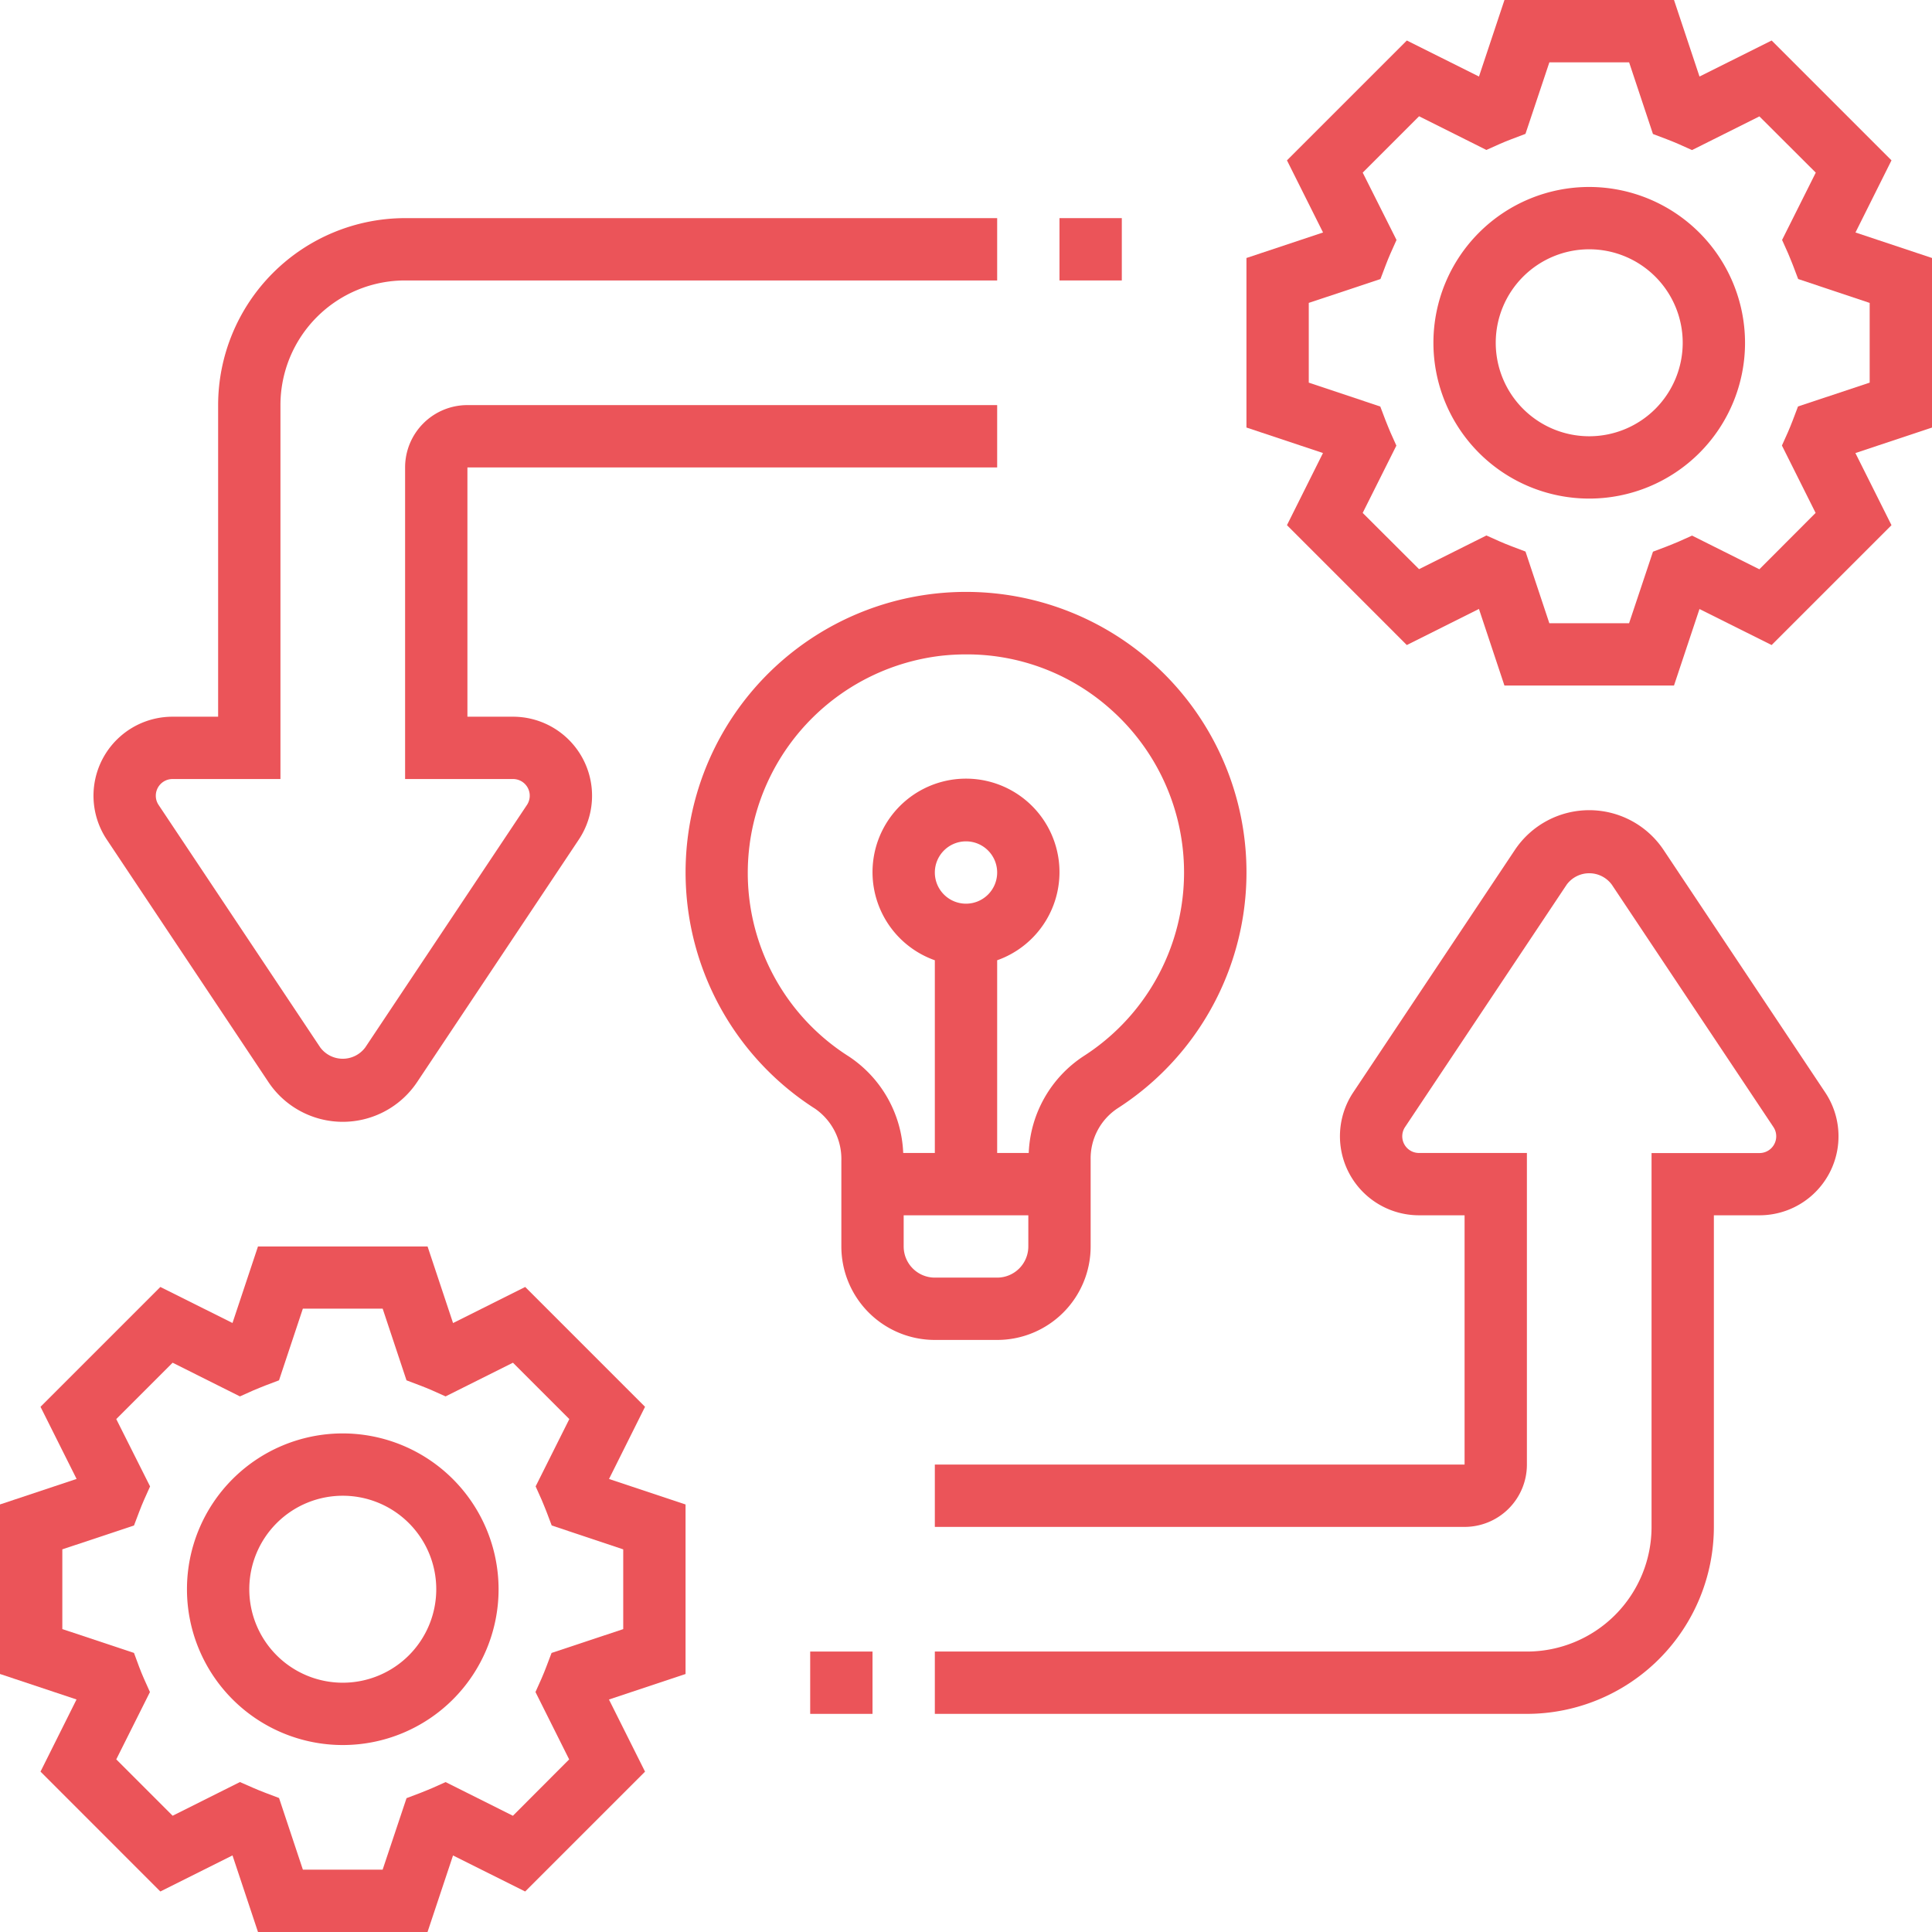
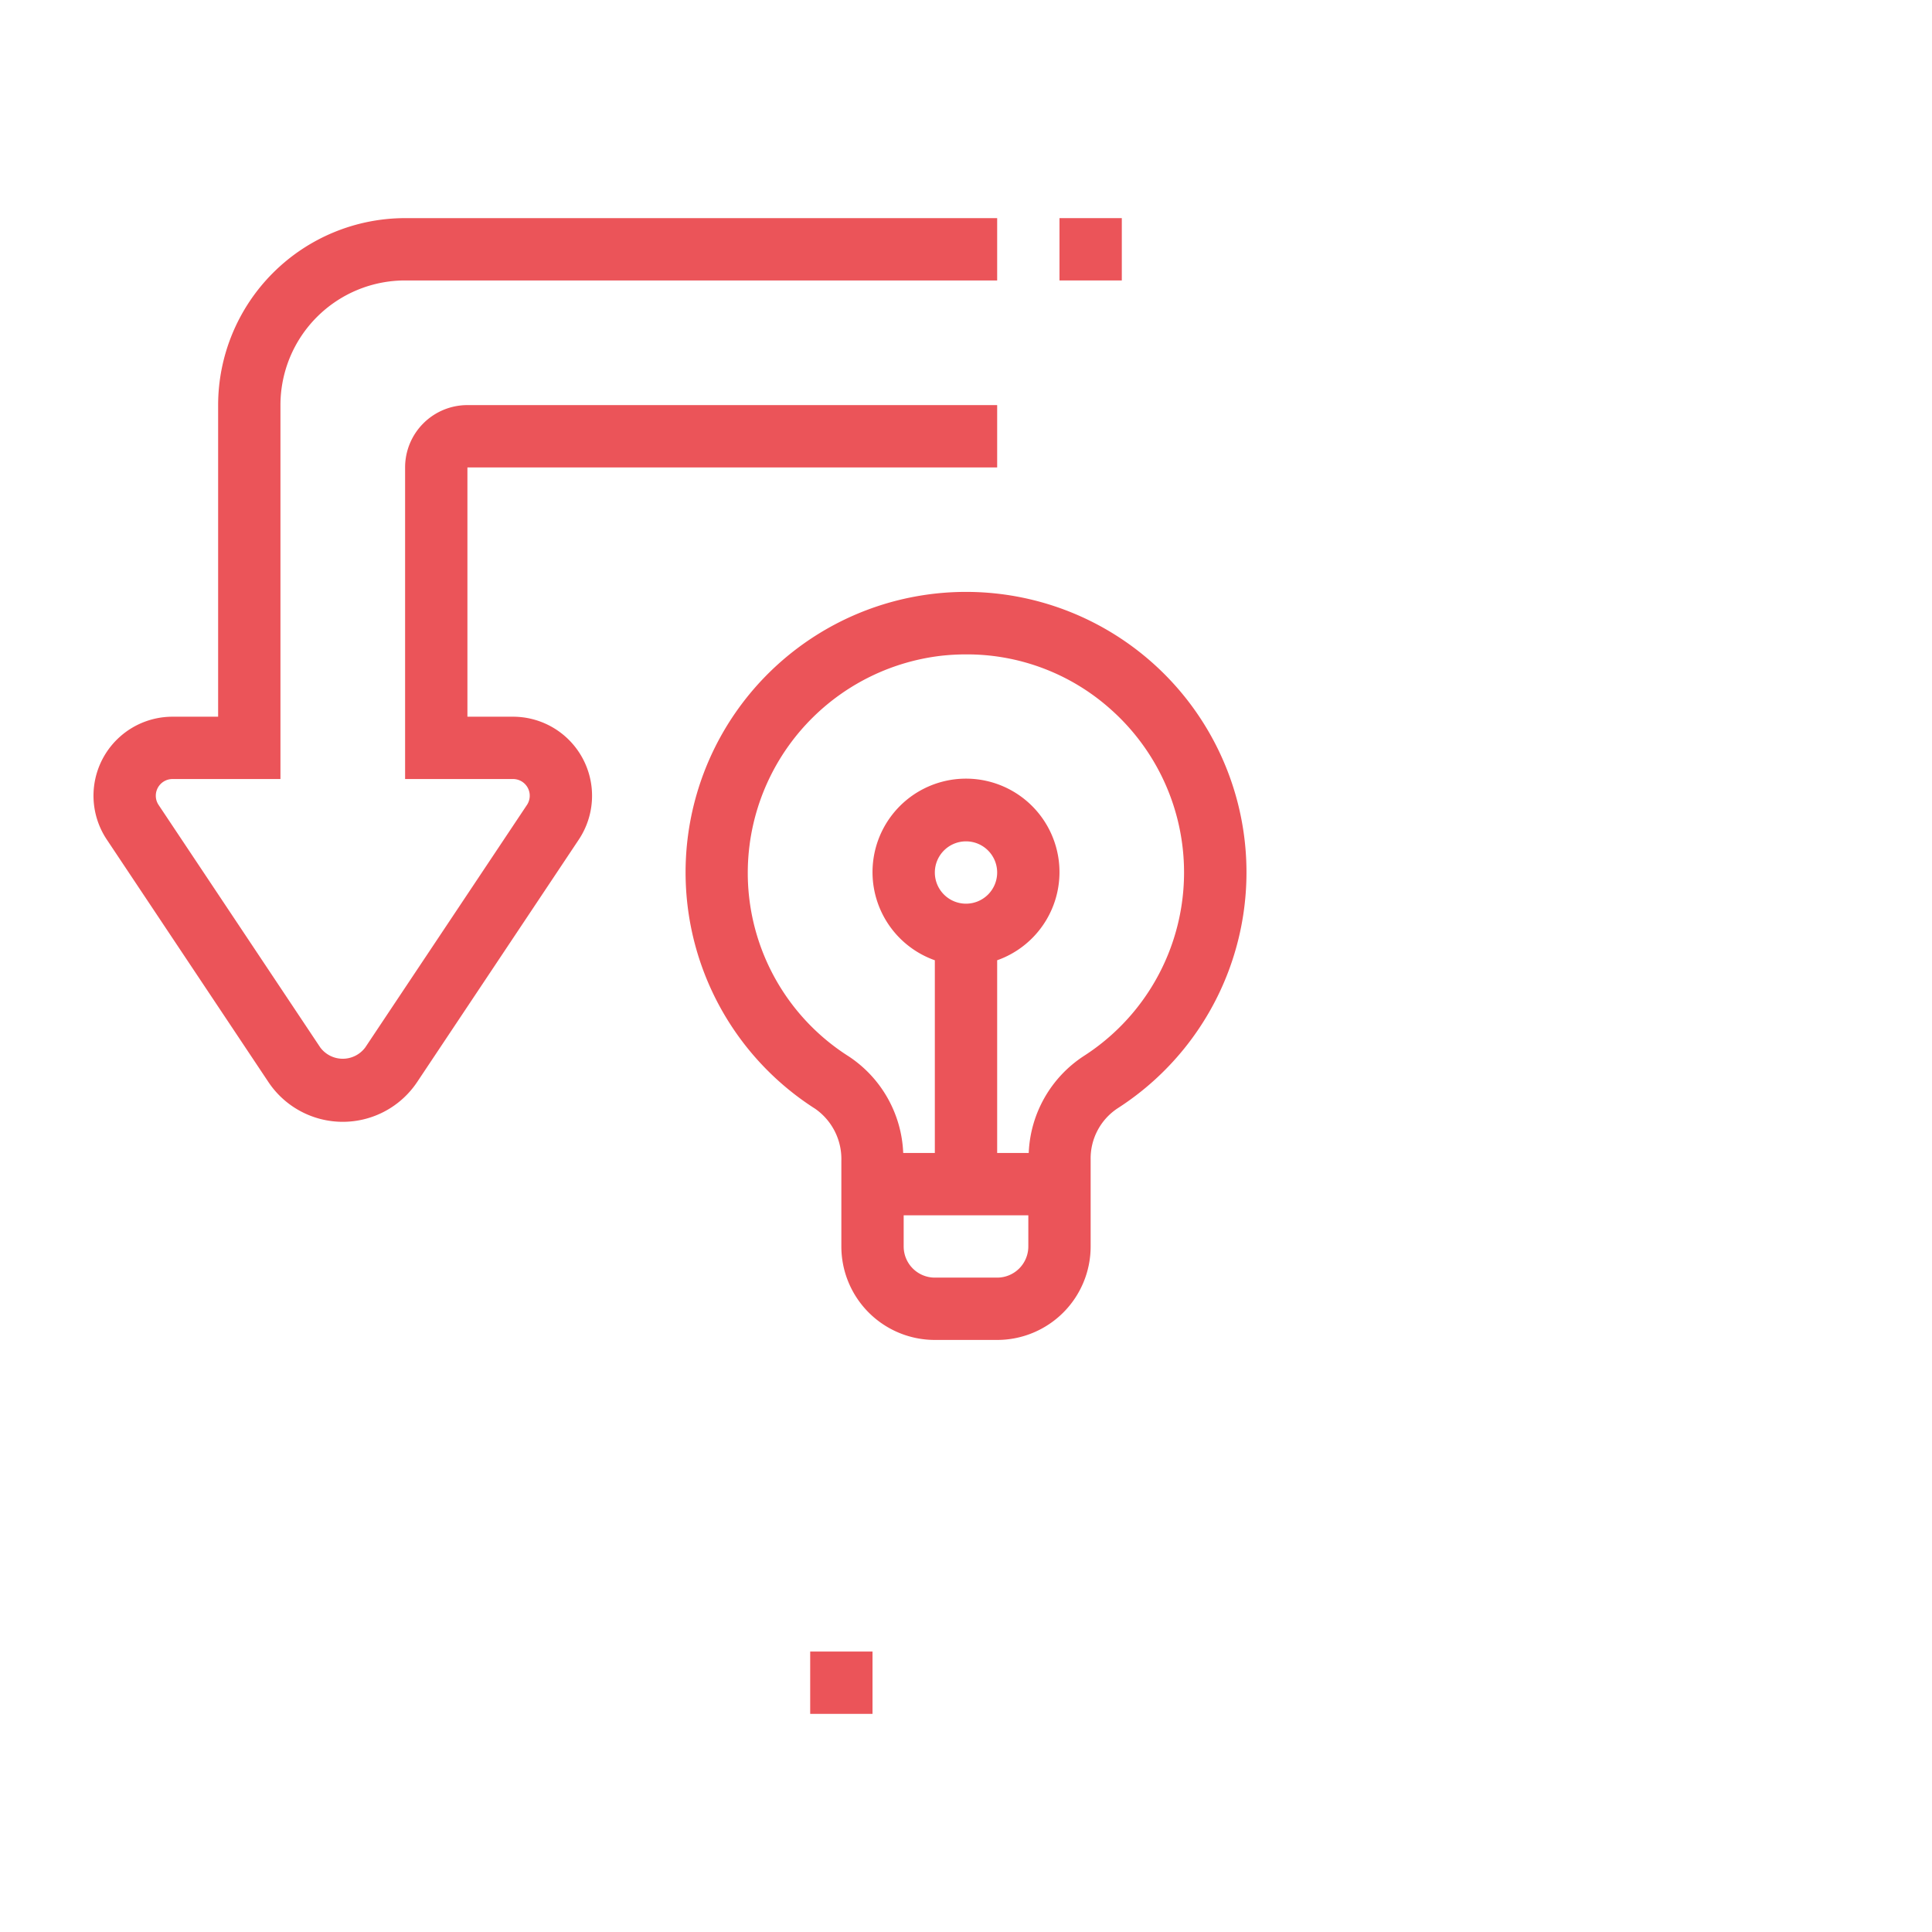
<svg xmlns="http://www.w3.org/2000/svg" width="62" height="62" viewBox="0 0 62 62">
  <g id="rinse" transform="translate(-1 -1)">
-     <path id="Path_43829" data-name="Path 43829" d="M63,9.279l-2.456-.818L61.7,6.146,57.854,2.3,55.539,3.456,54.721,1H49.28l-.818,2.456L46.147,2.3,42.3,6.146l1.158,2.315L41,9.279V14.72l2.456.818L42.3,17.853,46.146,21.7l2.315-1.158L49.279,23H54.72l.818-2.456L57.853,21.7,61.7,17.854l-1.158-2.315L63,14.721Zm-2,4-2.3.765-.168.443c-.049.129-.1.254-.154.378l-.194.433,1.081,2.162L57.46,19.269,55.3,18.188l-.433.194c-.124.055-.249.1-.378.154l-.443.168L53.279,21H50.72l-.765-2.3-.443-.168c-.129-.049-.254-.1-.378-.154l-.433-.194-2.162,1.081L44.73,17.46,45.811,15.3l-.194-.433c-.055-.124-.1-.249-.154-.378l-.168-.443L43,13.279V10.72l2.3-.765.168-.443c.049-.129.1-.254.154-.378l.194-.433L44.731,6.54,46.54,4.731,48.7,5.812l.433-.194c.124-.055.249-.105.378-.154l.443-.168L50.721,3H53.28l.765,2.3.443.168c.129.049.254.1.378.154l.433.194,2.162-1.081L59.27,6.54,58.189,8.7l.194.433c.055.124.1.249.154.378l.168.443L61,10.721Z" fill="#eb5459" />
-     <path id="Path_43830" data-name="Path 43830" d="M52,7a5,5,0,1,0,5,5A5.006,5.006,0,0,0,52,7Zm0,8a3,3,0,1,1,3-3A3,3,0,0,1,52,15Z" fill="#eb5459" />
-     <path id="Path_43831" data-name="Path 43831" d="M21.7,46.146,17.854,42.3l-2.315,1.158L14.721,41H9.279l-.818,2.456L6.146,42.3,2.3,46.146l1.158,2.315L1,49.279V54.72l2.456.818L2.3,57.853,6.146,61.7l2.315-1.158L9.279,63H14.72l.818-2.456L17.853,61.7,21.7,57.854l-1.158-2.315L23,54.721V49.28l-2.456-.818ZM21,50.721V53.28l-2.3.765-.168.443c-.049.129-.1.254-.154.378l-.194.433,1.081,2.162L17.46,59.27,15.3,58.189l-.433.194c-.124.055-.249.1-.378.154l-.443.168L13.279,61H10.72l-.765-2.3-.443-.168c-.129-.049-.254-.1-.378-.154L8.7,58.188,6.54,59.269,4.731,57.46,5.812,55.3l-.194-.433c-.055-.124-.105-.249-.154-.378L5.3,54.044,3,53.279V50.72l2.3-.765.168-.443c.049-.129.1-.254.154-.378l.194-.433L4.731,46.54,6.54,44.731,8.7,45.812l.433-.194c.124-.055.249-.1.378-.154l.443-.168.765-2.3H13.28l.765,2.3.443.168c.129.049.254.1.378.154l.433.194,2.162-1.081L19.27,46.54,18.189,48.7l.194.433c.055.124.1.249.154.378l.168.443Z" fill="#eb5459" />
-     <path id="Path_43832" data-name="Path 43832" d="M12,47a5,5,0,1,0,5,5A5.006,5.006,0,0,0,12,47Zm0,8a3,3,0,1,1,3-3A3,3,0,0,1,12,55Z" fill="#eb5459" />
    <path id="Path_43833" data-name="Path 43833" d="M28,38.25V41a3,3,0,0,0,3,3h2a3,3,0,0,0,3-3V38.209a1.926,1.926,0,0,1,.862-1.64,9,9,0,1,0-9.7.014A1.965,1.965,0,0,1,28,38.25ZM34,41a1,1,0,0,1-1,1H31a1,1,0,0,1-1-1V40h4ZM31,29a1,1,0,1,1,1,1A1,1,0,0,1,31,29Zm-5.94-.926a7.024,7.024,0,0,1,6.12-6.027A7.253,7.253,0,0,1,32.009,22a6.918,6.918,0,0,1,4.652,1.778,7,7,0,0,1-.88,11.11A3.9,3.9,0,0,0,34.013,38H33V31.816a3,3,0,1,0-2,0V38H29.985a3.9,3.9,0,0,0-1.749-3.1,6.971,6.971,0,0,1-3.176-6.823Z" fill="#eb5459" />
-     <path id="Path_43834" data-name="Path 43834" d="M54.387,28.277a2.869,2.869,0,0,0-4.774,0l-5.188,7.781A2.537,2.537,0,0,0,46.535,40H48v8H31v2H48a2,2,0,0,0,2-2V38H46.535a.535.535,0,0,1-.445-.832l5.188-7.781a.9.9,0,0,1,1.445,0l5.188,7.781a.53.53,0,0,1,.09.3.537.537,0,0,1-.536.535H54V50a4,4,0,0,1-4,4H31v2H50a6.006,6.006,0,0,0,6-6V40h1.465a2.535,2.535,0,0,0,2.109-3.941Z" fill="#eb5459" />
    <path id="Path_43835" data-name="Path 43835" d="M27,54h2v2H27Z" fill="#eb5459" />
    <path id="Path_43836" data-name="Path 43836" d="M9.613,35.723a2.869,2.869,0,0,0,4.774,0l5.188-7.781A2.537,2.537,0,0,0,17.465,24H16V16H33V14H16a2,2,0,0,0-2,2V26h3.465a.535.535,0,0,1,.445.832l-5.188,7.781a.9.9,0,0,1-1.445,0L6.09,26.832a.53.53,0,0,1-.09-.3A.536.536,0,0,1,6.535,26H10V14a4,4,0,0,1,4-4H33V8H14a6.006,6.006,0,0,0-6,6V24H6.535a2.535,2.535,0,0,0-2.109,3.941Z" fill="#eb5459" />
    <path id="Path_43837" data-name="Path 43837" d="M35,8h2v2H35Z" fill="#eb5459" />
  </g>
</svg>